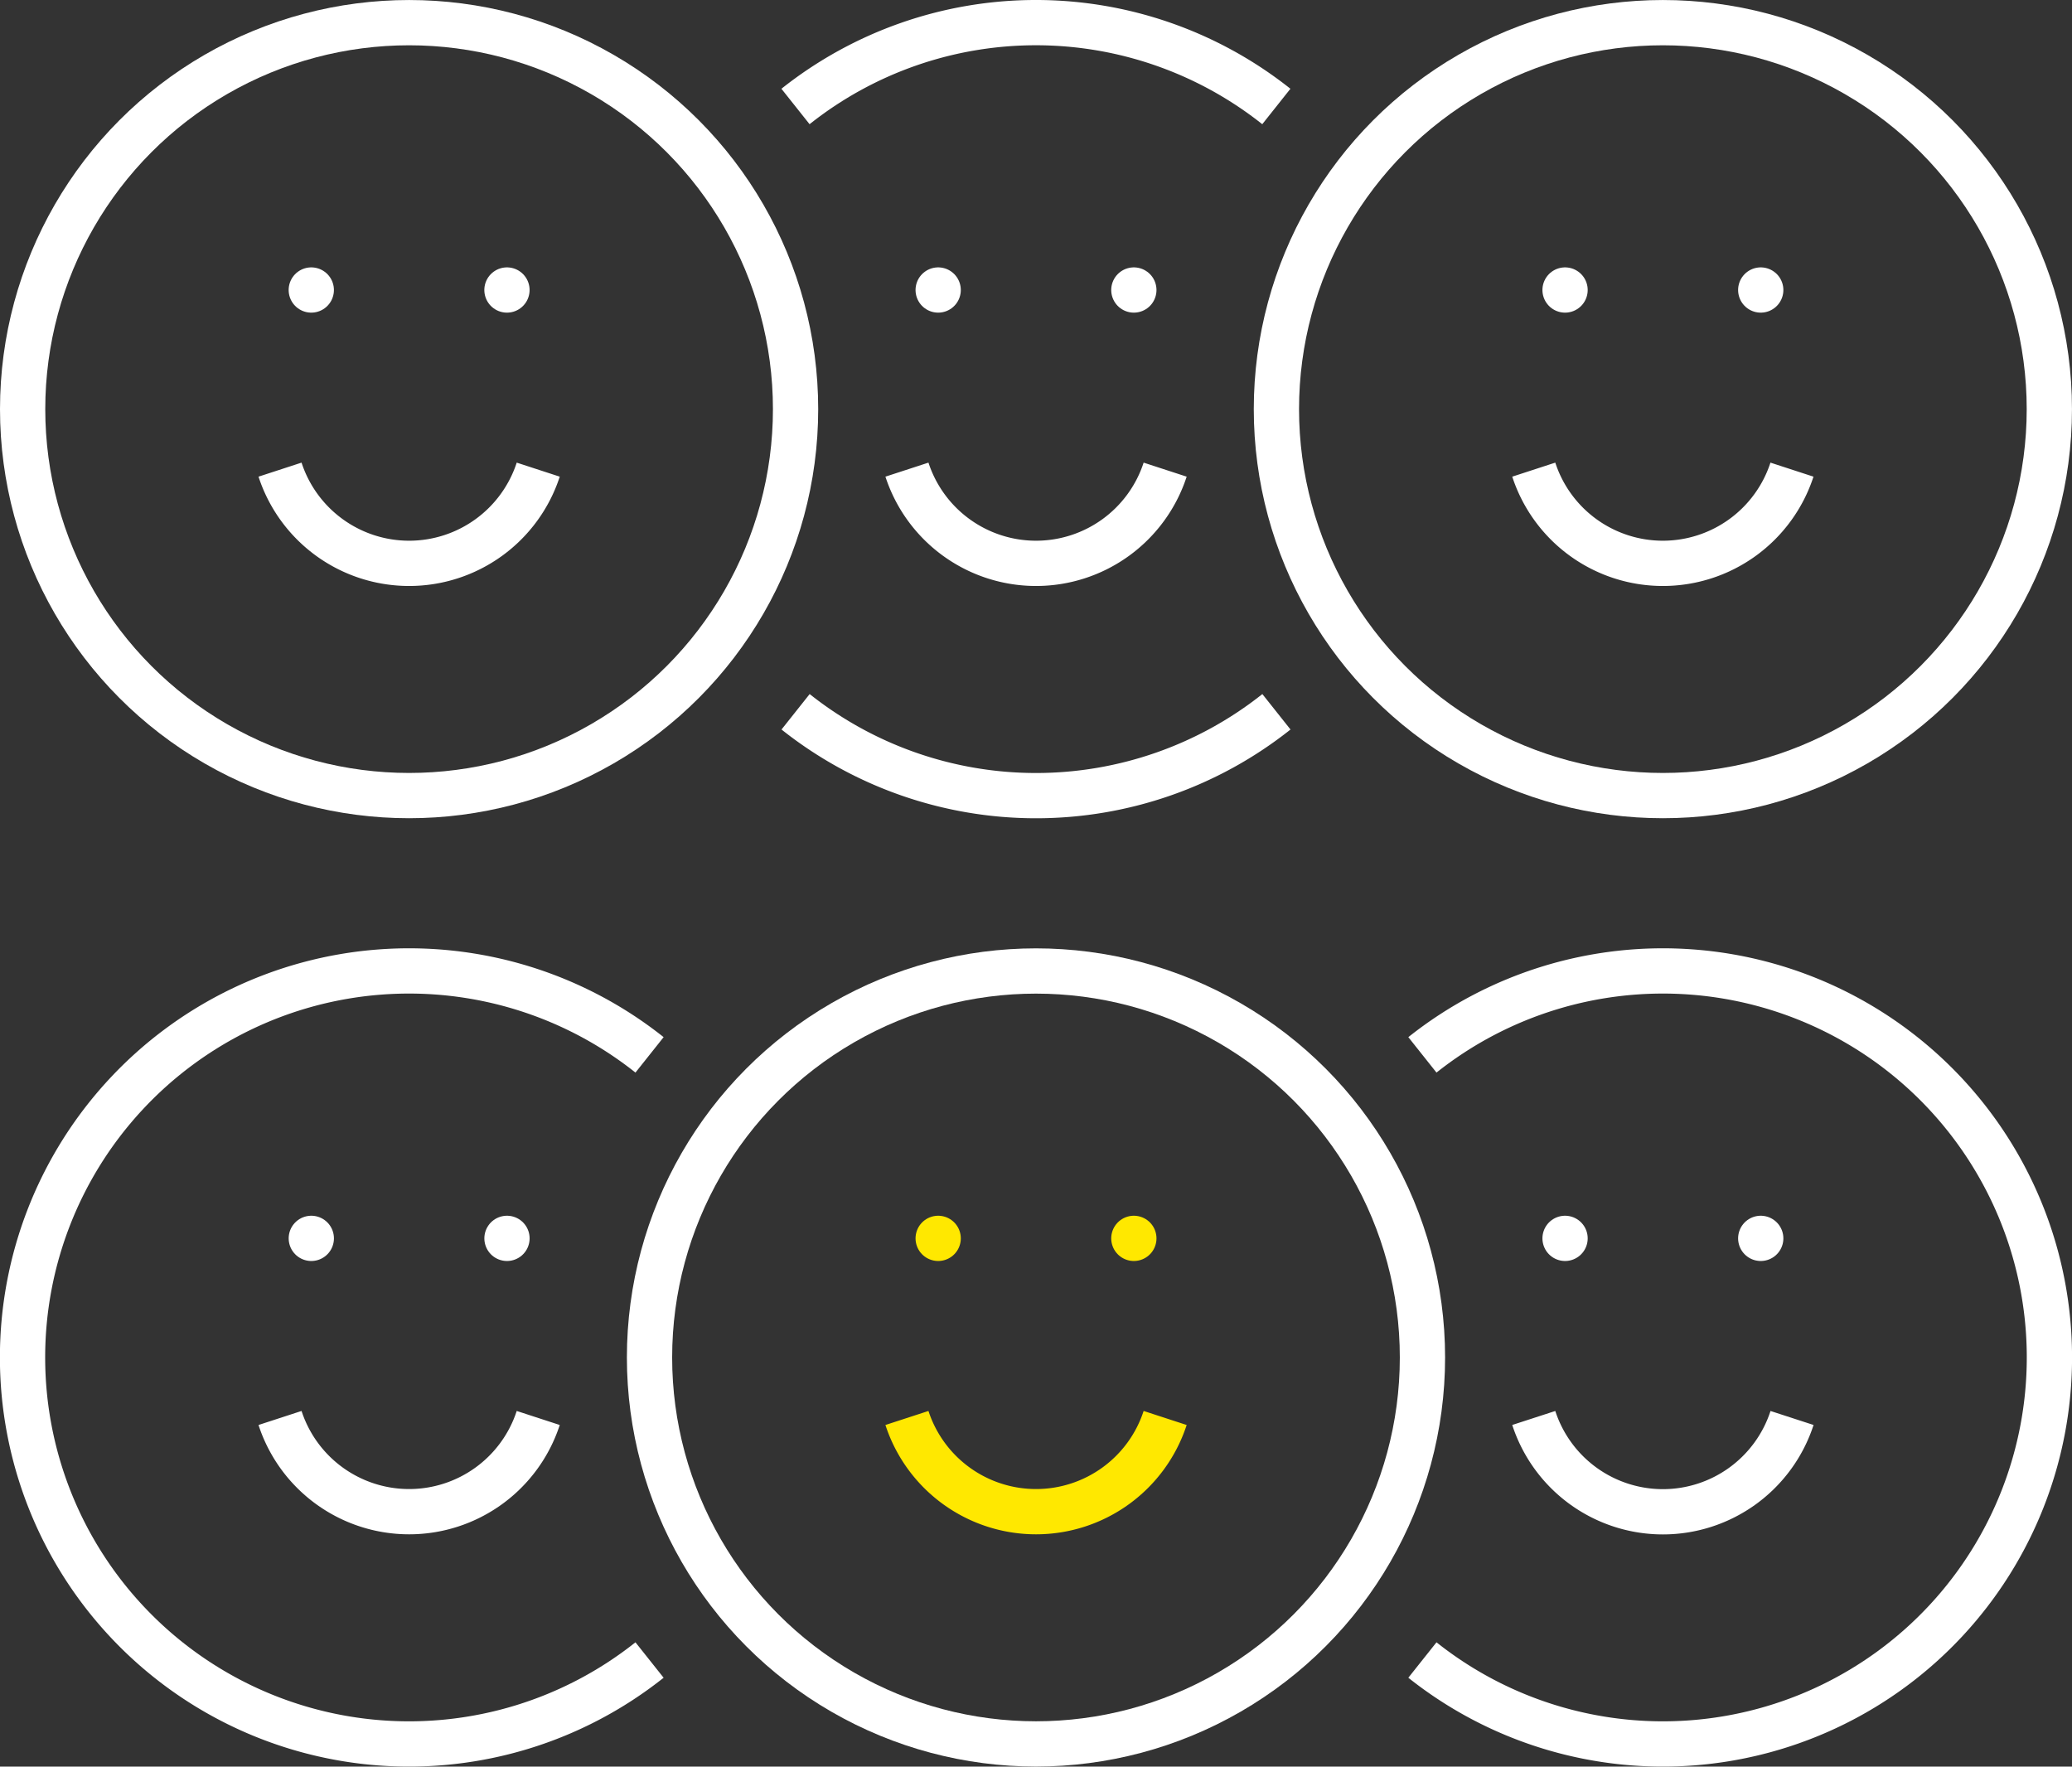
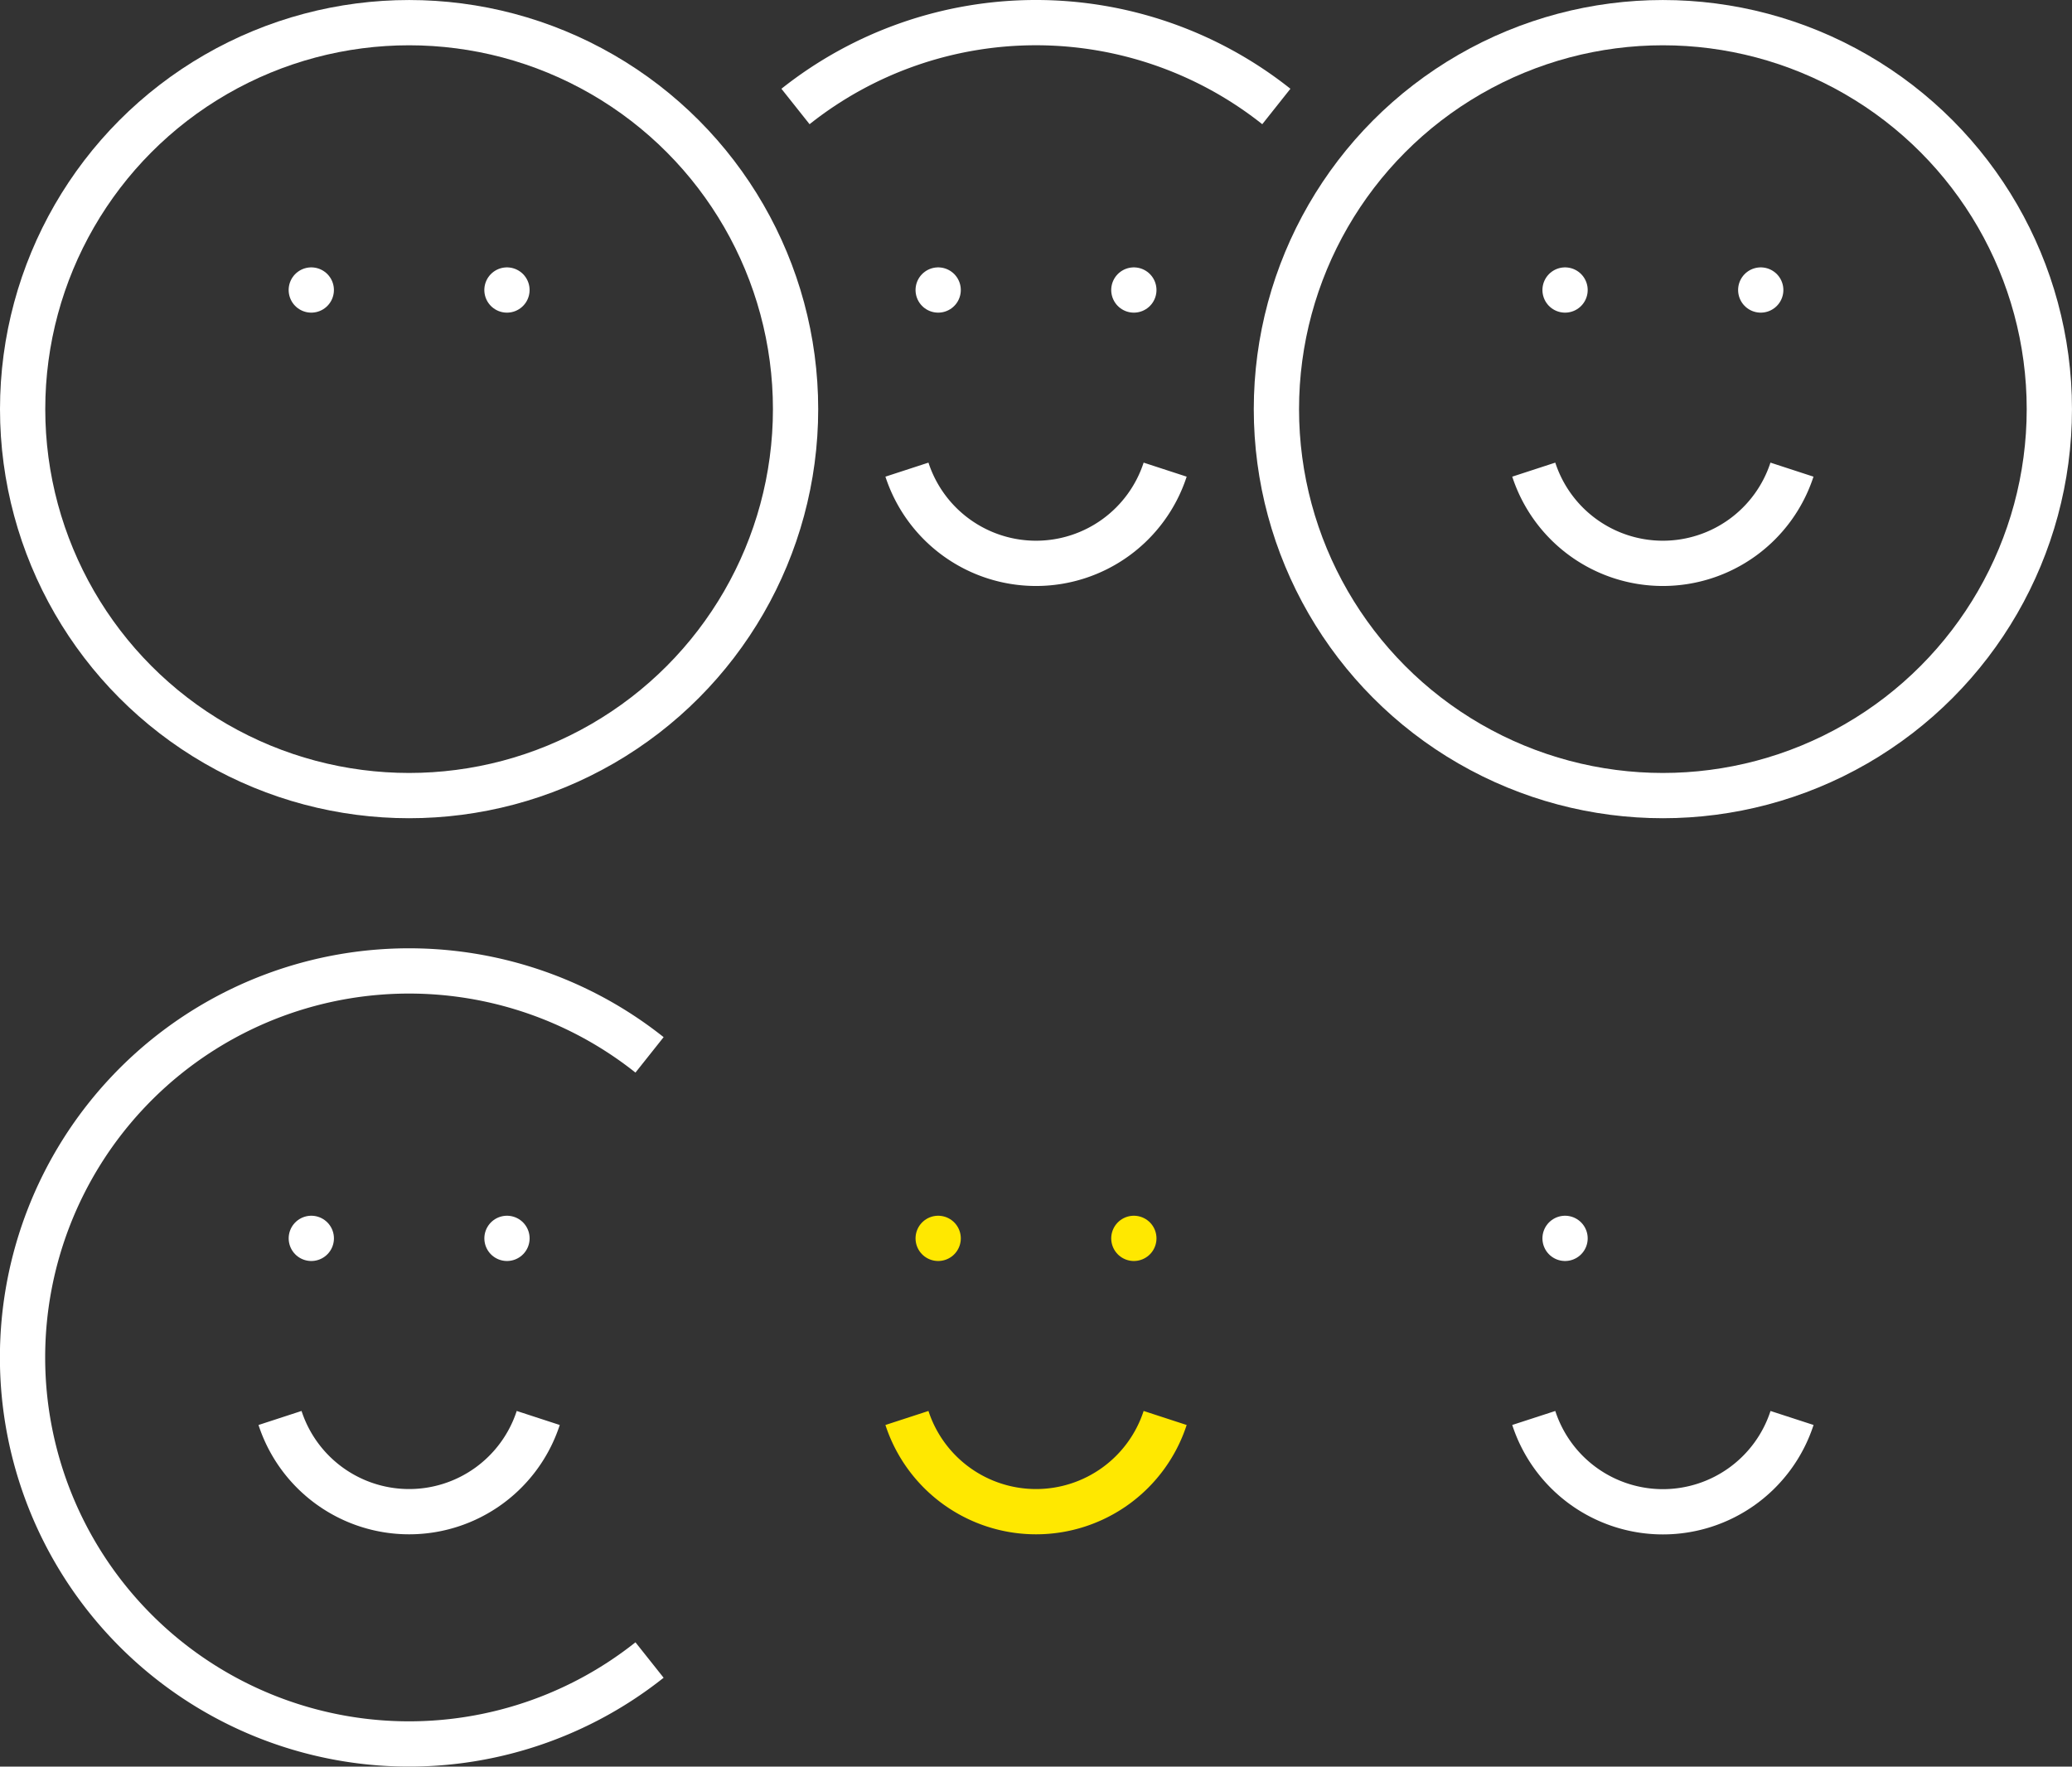
<svg xmlns="http://www.w3.org/2000/svg" width="91.551" height="78.057" viewBox="0 0 91.551 78.057">
  <rect x="0" y="0" width="91.551" height="78.057" fill="#333333" stroke="none" />
  <g data-name="Group 98" transform="translate(-655.142 -3303.866)">
    <circle data-name="Ellipse 3" cx="17.076" cy="17.076" transform="translate(656.142 3304.867)" style="stroke:#fff;fill:none;stroke-linejoin:round;stroke-width:2px" r="17.076" />
    <path data-name="Line 36" transform="translate(668.896 3316.68)" style="stroke-linecap:round;stroke:#fff;fill:none;stroke-linejoin:round;stroke-width:2px" d="M0 0h0" />
    <path data-name="Line 37" transform="translate(677.542 3316.68)" style="stroke-linecap:round;stroke:#fff;fill:none;stroke-linejoin:round;stroke-width:2px" d="M0 0h0" />
-     <path data-name="Path 68" d="M15.973 232.713a6 6 0 0 1-11.409 0" transform="translate(662.951 3091.904)" style="stroke:#fff;fill:none;stroke-linejoin:round;stroke-width:2px" />
-     <path data-name="Path 69" d="M33.95 236.536a17.081 17.081 0 0 1-21.246 0" transform="translate(677.591 3098.78)" style="stroke:#fff;fill:none;stroke-linejoin:round;stroke-width:2px" />
    <path data-name="Path 70" d="M12.7 229.36a17.081 17.081 0 0 1 21.246 0" transform="translate(677.591 3079.211)" style="stroke:#fff;fill:none;stroke-linejoin:round;stroke-width:2px" />
    <path data-name="Line 38" transform="translate(696.595 3316.68)" style="stroke-linecap:round;stroke:#fff;fill:none;stroke-linejoin:round;stroke-width:2px" d="M0 0h0" />
    <path data-name="Line 39" transform="translate(705.241 3316.68)" style="stroke-linecap:round;stroke:#fff;fill:none;stroke-linejoin:round;stroke-width:2px" d="M0 0h0" />
    <path data-name="Path 71" d="M25.871 232.713a6 6 0 0 1-11.409 0" transform="translate(680.753 3091.904)" style="stroke:#fff;fill:none;stroke-linejoin:round;stroke-width:2px" />
    <circle data-name="Ellipse 4" cx="17.076" cy="17.076" transform="translate(711.54 3304.867)" style="stroke:#fff;fill:none;stroke-linejoin:round;stroke-width:2px" r="17.076" />
    <path data-name="Path 72" d="M28.2 271.075a17.078 17.078 0 1 1 0-26.739" transform="translate(655.642 3106.139)" style="stroke:#fff;fill:none;stroke-linejoin:round;stroke-width:2px" />
-     <path data-name="Path 73" d="M22.6 244.336a17.078 17.078 0 1 1 0 26.739" transform="translate(695.391 3106.139)" style="stroke:#fff;fill:none;stroke-linejoin:round;stroke-width:2px" />
    <path data-name="Line 40" transform="translate(724.294 3316.68)" style="stroke-linecap:round;stroke:#fff;fill:none;stroke-linejoin:round;stroke-width:2px" d="M0 0h0" />
    <path data-name="Line 41" transform="translate(732.94 3316.68)" style="stroke-linecap:round;stroke:#fff;fill:none;stroke-linejoin:round;stroke-width:2px" d="M0 0h0" />
    <path data-name="Path 74" d="M35.768 232.713a6 6 0 0 1-11.409 0" transform="translate(698.552 3091.904)" style="stroke:#fff;fill:none;stroke-linejoin:round;stroke-width:2px" />
    <path data-name="Line 42" transform="translate(668.897 3358.583)" style="stroke-linecap:round;stroke:#fff;fill:none;stroke-linejoin:round;stroke-width:2px" d="M0 0h0" />
    <path data-name="Line 43" transform="translate(677.543 3358.583)" style="stroke-linecap:round;stroke:#fff;fill:none;stroke-linejoin:round;stroke-width:2px" d="M0 0h0" />
    <path data-name="Path 75" d="M15.973 247.686a6 6 0 0 1-11.409 0" transform="translate(662.951 3118.833)" style="stroke:#fff;fill:none;stroke-linejoin:round;stroke-width:2px" />
-     <circle data-name="Ellipse 5" cx="17.076" cy="17.076" transform="translate(683.841 3346.769)" style="stroke:#fff;fill:none;stroke-linejoin:round;stroke-width:2px" r="17.076" />
    <path data-name="Line 44" transform="translate(696.595 3358.583)" style="stroke:#ffe800;stroke-linecap:round;fill:none;stroke-linejoin:round;stroke-width:2px" d="M0 0h0" />
    <path data-name="Line 45" transform="translate(705.241 3358.583)" style="stroke:#ffe800;stroke-linecap:round;fill:none;stroke-linejoin:round;stroke-width:2px" d="M0 0h0" />
    <path data-name="Path 76" d="M25.871 247.686a6 6 0 0 1-11.409 0" transform="translate(680.753 3118.833)" style="stroke:#ffe800;fill:none;stroke-linejoin:round;stroke-width:2px" />
    <path data-name="Line 46" transform="translate(724.294 3358.583)" style="stroke-linecap:round;stroke:#fff;fill:none;stroke-linejoin:round;stroke-width:2px" d="M0 0h0" />
-     <path data-name="Line 47" transform="translate(732.94 3358.583)" style="stroke-linecap:round;stroke:#fff;fill:none;stroke-linejoin:round;stroke-width:2px" d="M0 0h0" />
    <path data-name="Path 77" d="M35.771 247.686a6 6 0 0 1-11.412 0" transform="translate(698.552 3118.833)" style="stroke:#fff;fill:none;stroke-linejoin:round;stroke-width:2px" />
  </g>
</svg>